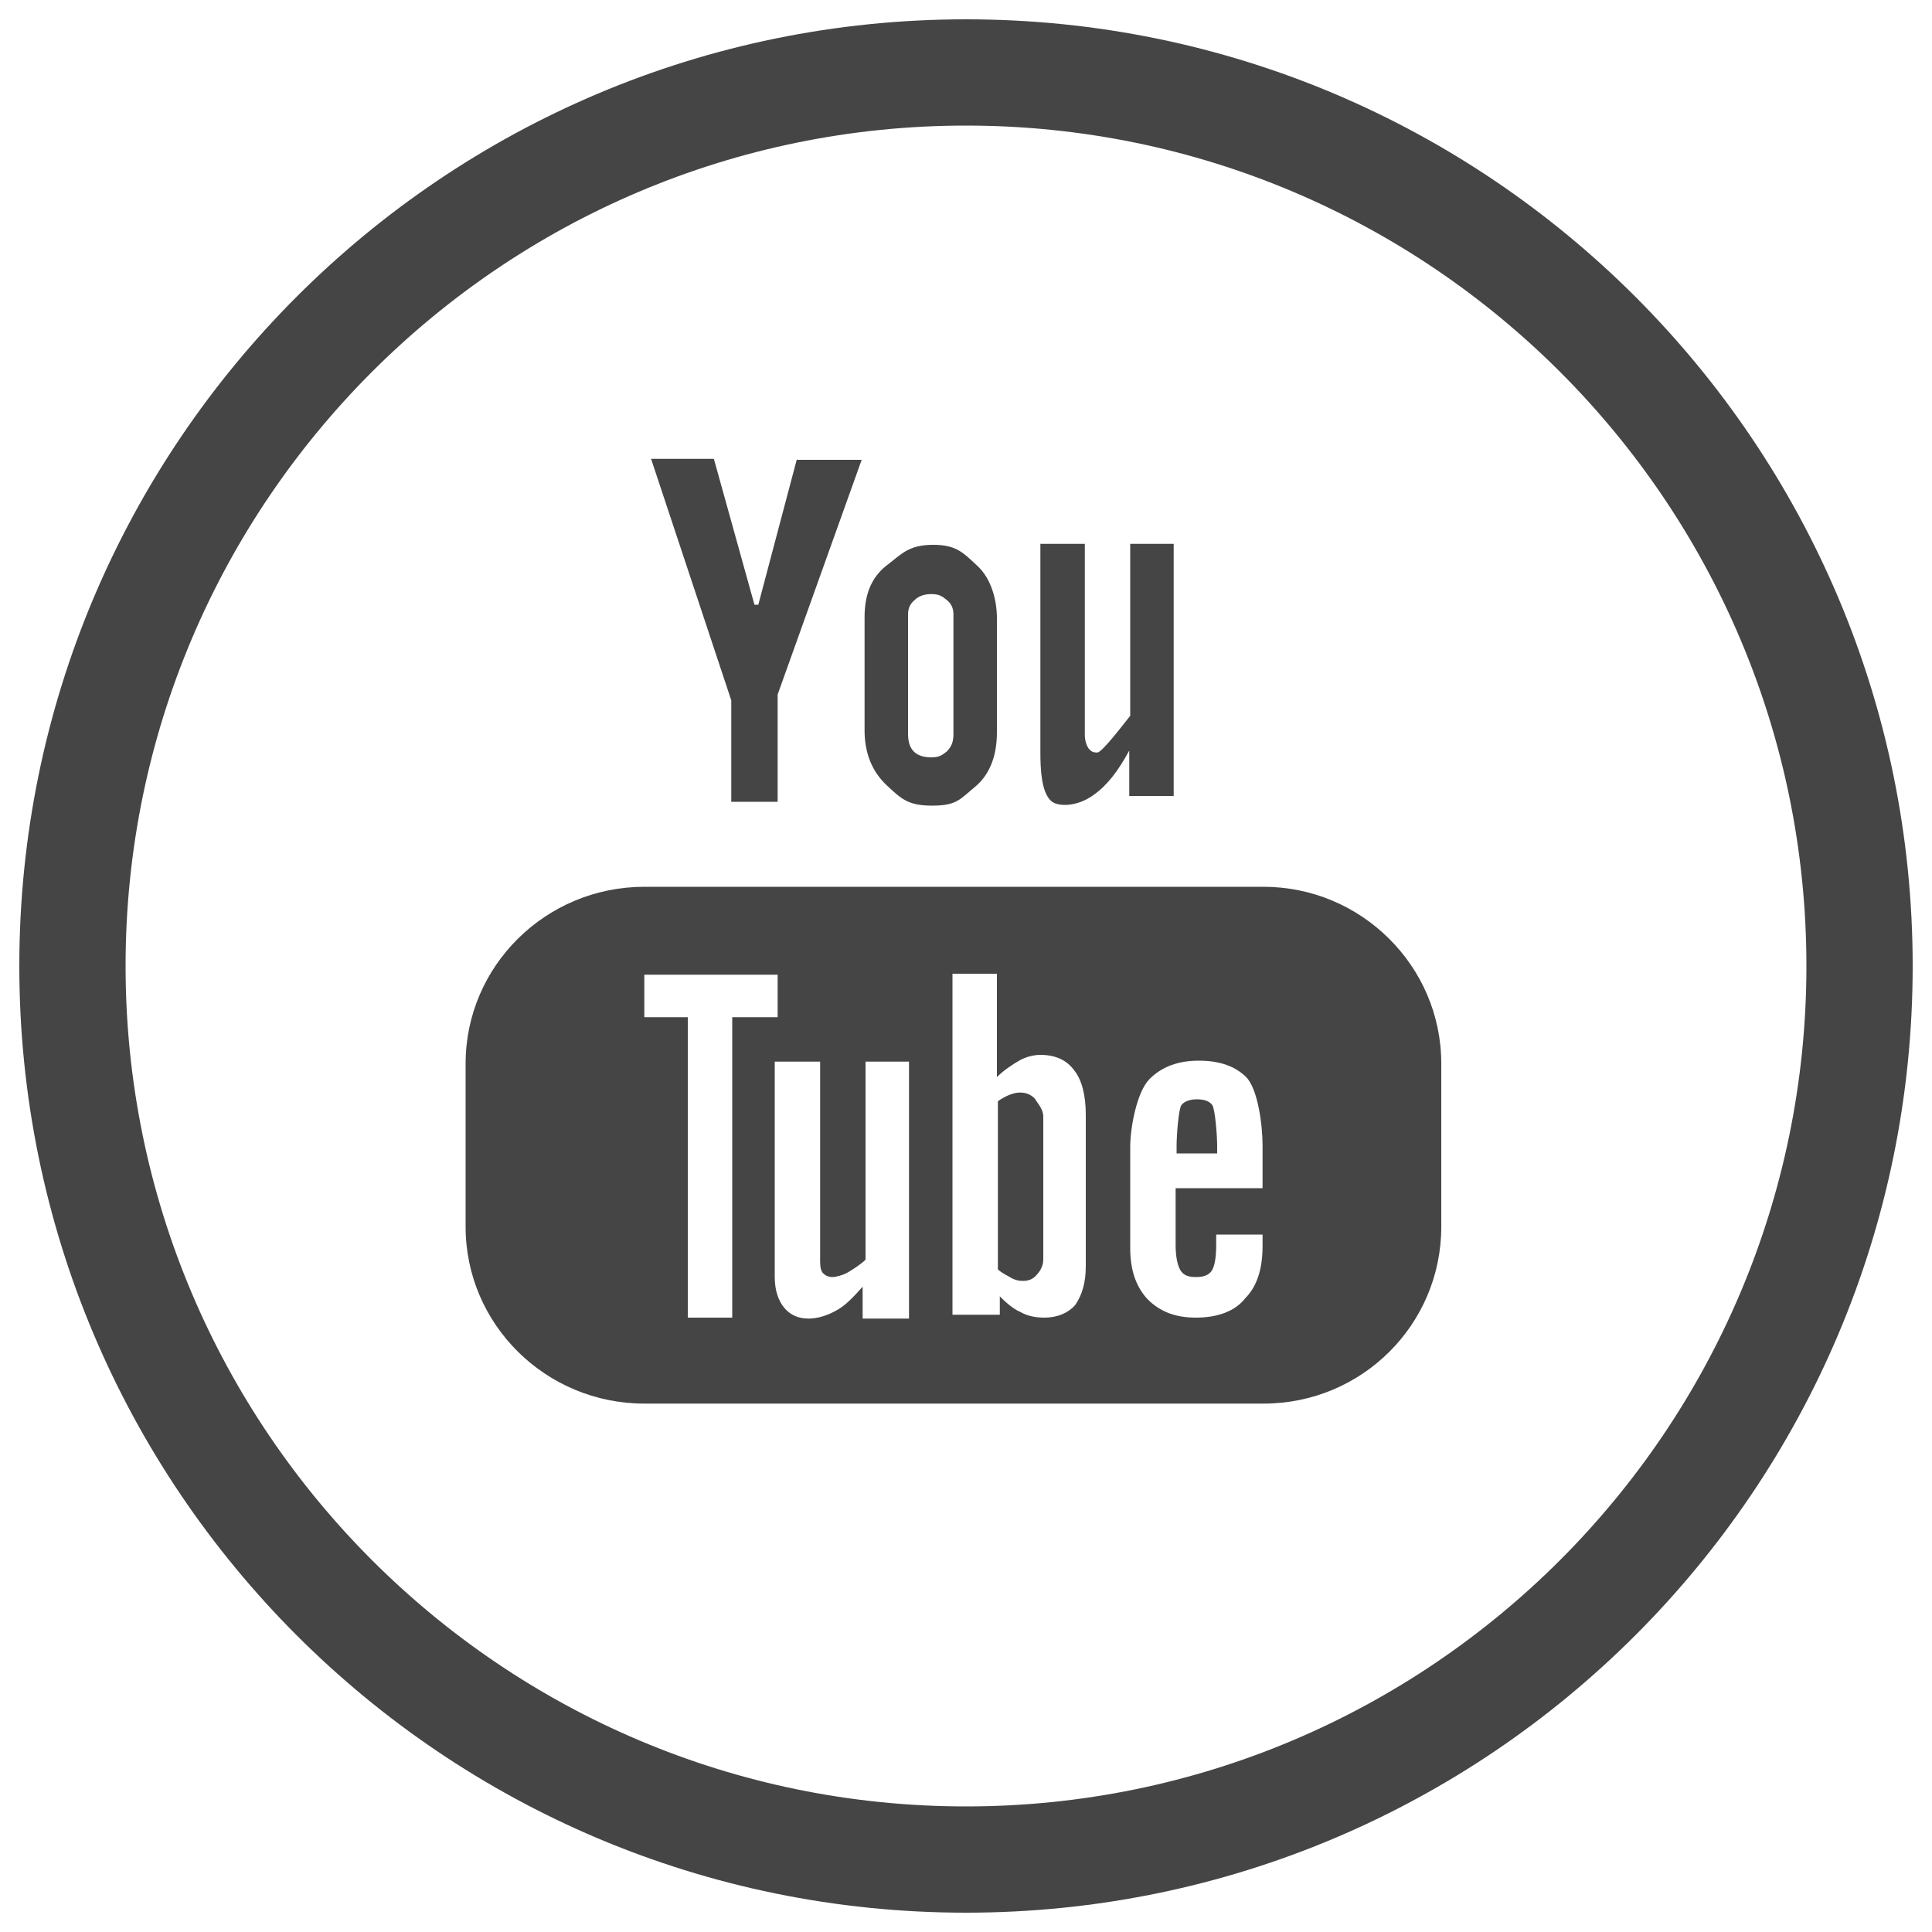
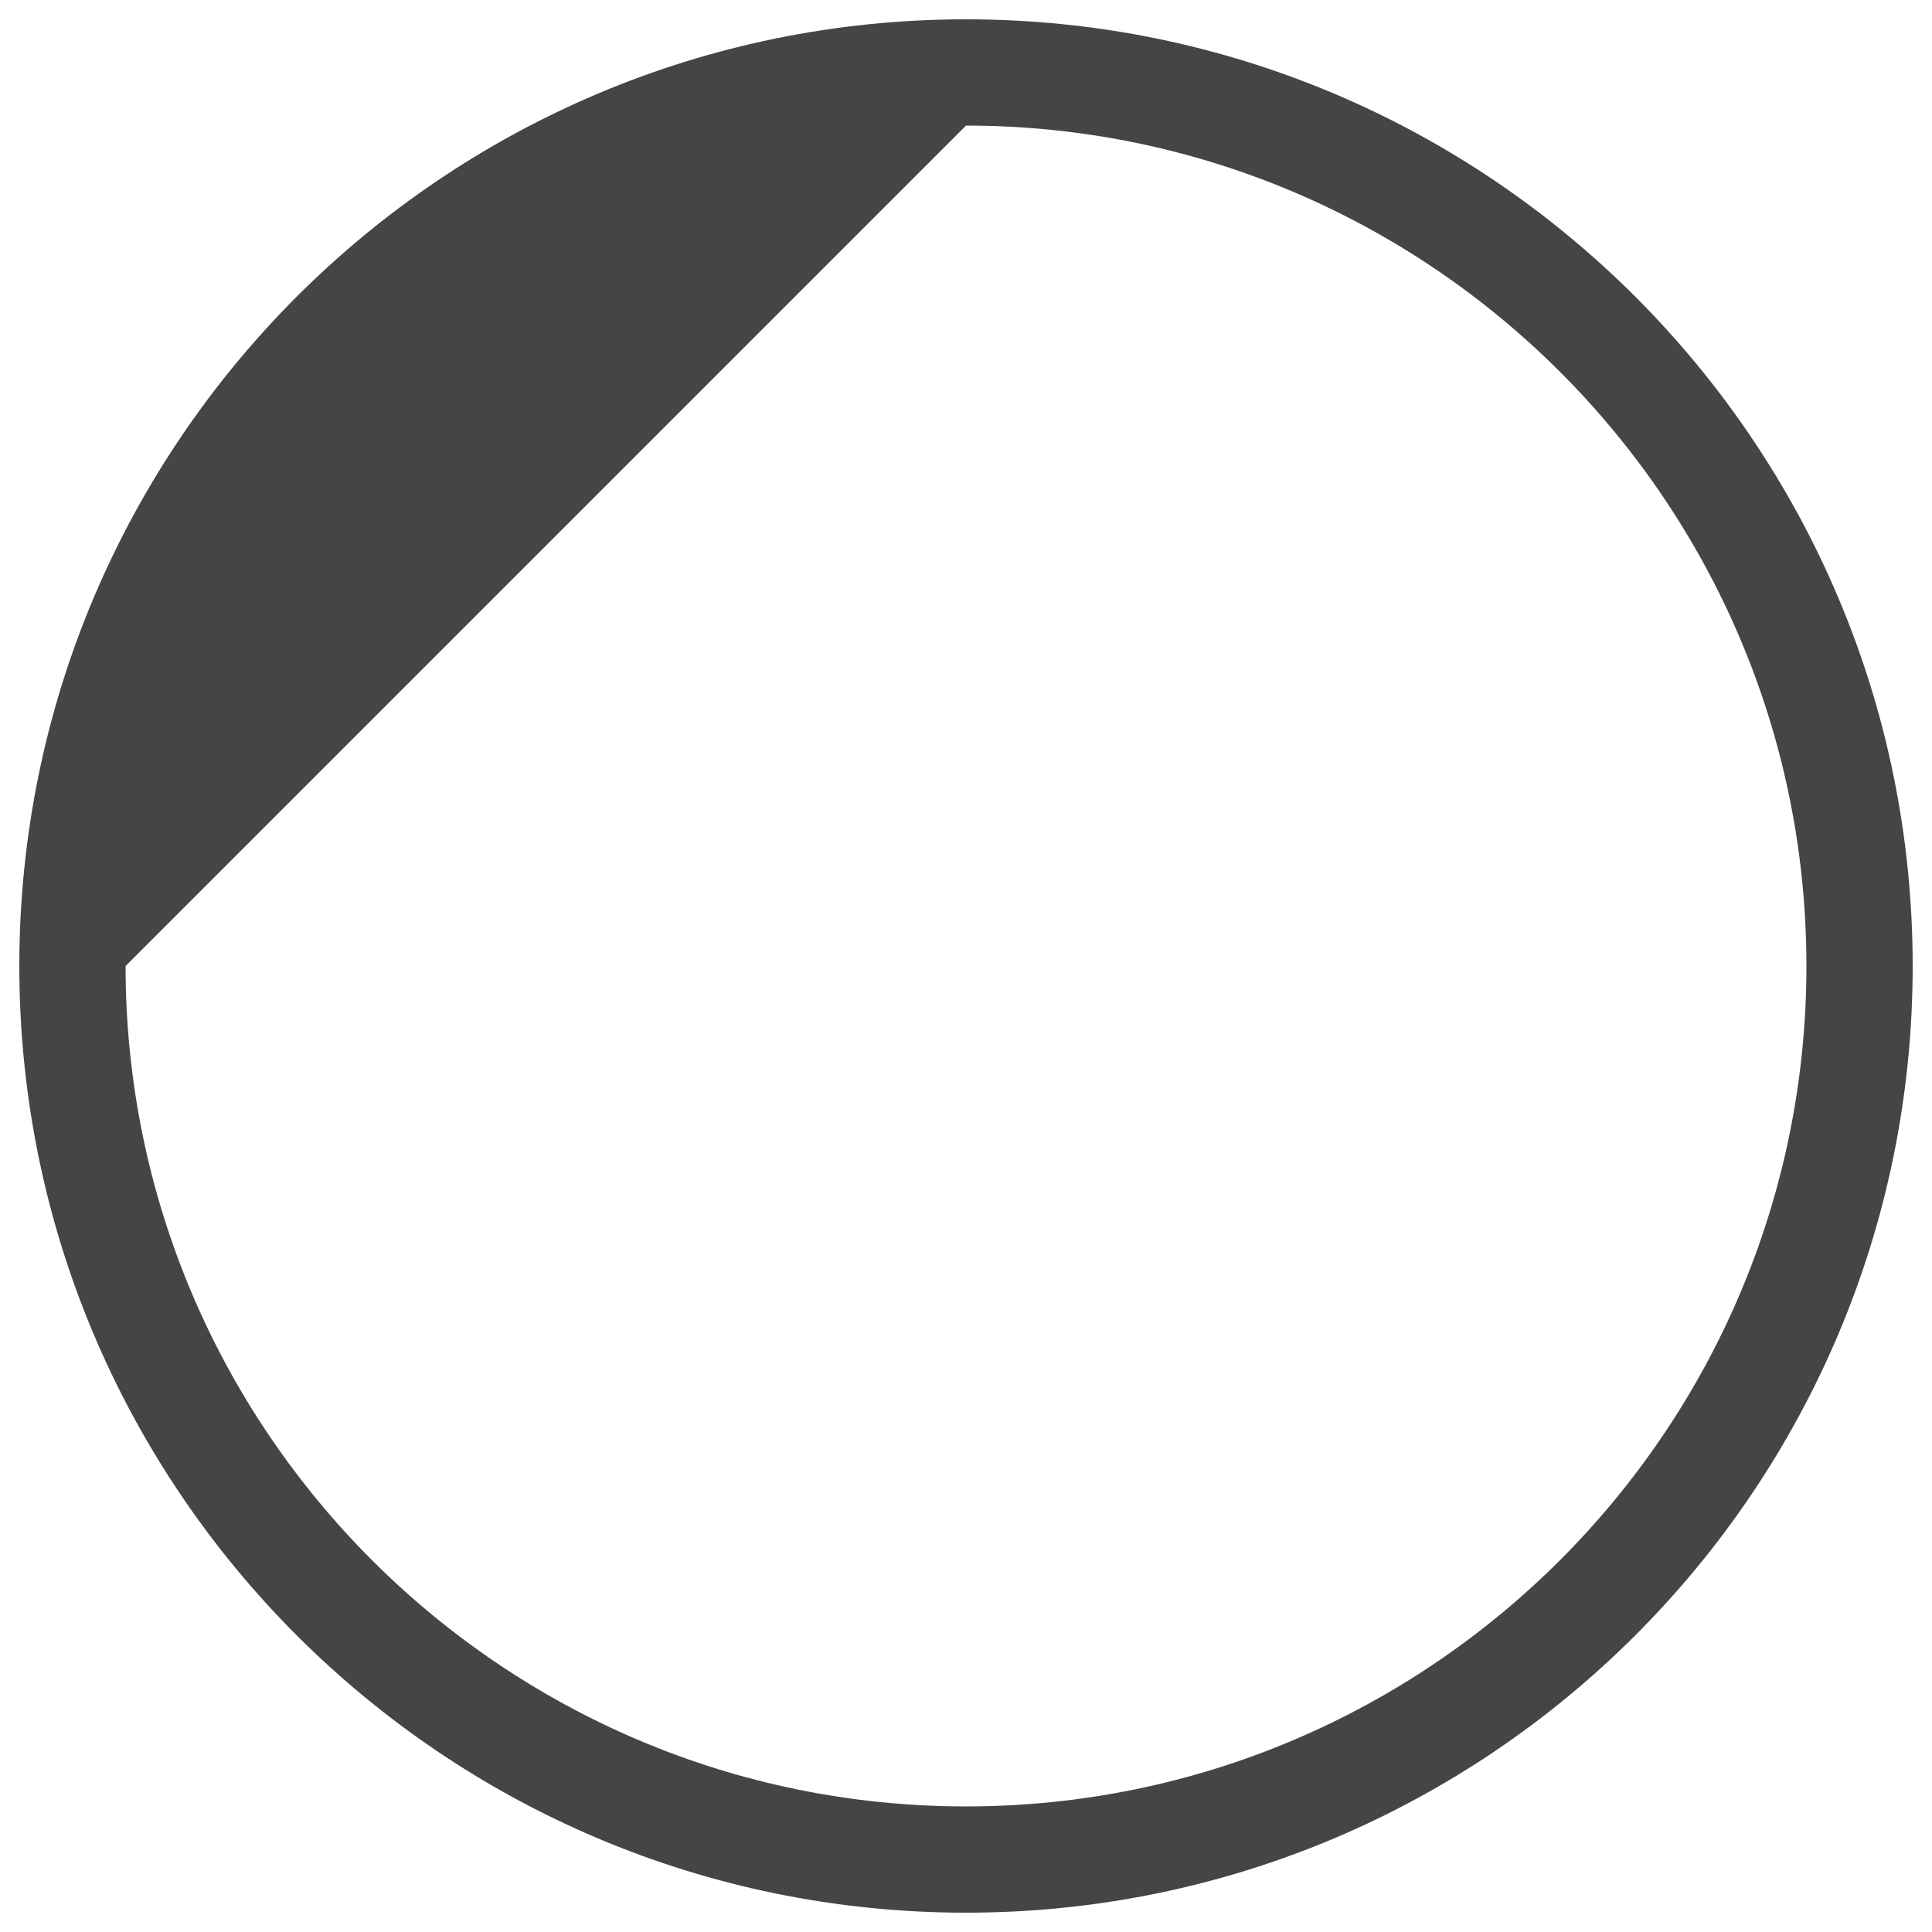
<svg xmlns="http://www.w3.org/2000/svg" version="1.1" baseProfile="tiny" id="Layer_1" x="0px" y="0px" viewBox="0 0 200 200" xml:space="preserve">
-   <path fill="#454546" d="M100,13c48,0,87,39,87,87s-39,87-87,87s-87-39-87-87S52,13,100,13 M100,2C45.9,2,2,45.9,2,100s43.9,98,98,98  c54.1,0,98-43.9,98-98S154.1,2,100,2L100,2z" />
+   <path fill="#454546" d="M100,13c48,0,87,39,87,87s-39,87-87,87s-87-39-87-87M100,2C45.9,2,2,45.9,2,100s43.9,98,98,98  c54.1,0,98-43.9,98-98S154.1,2,100,2L100,2z" />
  <g>
-     <path fill="#454546" d="M82.5,47.5l-4,15.1h-0.4l-4.2-15.1h-6.5l8.3,25v10.5h4.8V71.9l8.7-24.3H82.5z M103.2,64   c0-2.1-0.7-4.2-2-5.4c-1.5-1.4-2.2-2.2-4.6-2.2c-2.6,0-3.3,1-4.9,2.2c-1.6,1.3-2.2,3.1-2.2,5.3v11.7c0,2.4,0.8,4.3,2.3,5.7   c1.5,1.4,2.2,2.1,4.7,2.1c2.6,0,2.9-0.7,4.5-2c1.5-1.3,2.2-3.2,2.2-5.6V64L103.2,64z M121.6,56.3H117v17.8   c-0.5,0.6-2.9,3.8-3.4,3.8c-0.5,0-0.6-0.1-0.9-0.4c-0.2-0.3-0.4-0.8-0.4-1.4V56.3h-4.6v21.6c0,1.7,0.1,4.1,1.1,5   c0.6,0.6,2.6,0.7,4.4-0.6c1.4-1,2.5-2.4,3.7-4.6v4.7h4.6V56.3z M149.2,110.1c0-10.1-8.3-18.3-18.4-18.3H66.7   c-10.2,0-18.5,8.2-18.5,18.3v16.9c0,10.1,8.3,18.3,18.5,18.3h64.1c10.2,0,18.4-8.2,18.4-18.3V110.1z M123.8,136.4   c-2.1,0-3.7-0.6-5-1.9c-1.2-1.3-1.8-3-1.8-5.3v-10.5c0-2,0.7-5.7,2-7c1.3-1.3,3-1.9,5.1-1.9c2.2,0,3.8,0.6,4.9,1.7   c1.2,1.2,1.7,4.9,1.7,7.1v4.4h-9v5.9c0,1.2,0.2,2.1,0.5,2.6c0.3,0.5,0.8,0.7,1.6,0.7c0.8,0,1.3-0.2,1.6-0.6   c0.3-0.4,0.5-1.3,0.5-2.7v-1.1h4.8v1.2c0,2.4-0.6,4.2-1.8,5.4C127.9,135.7,126.1,136.4,123.8,136.4z M126,119.4v-0.8   c0-1-0.2-3.7-0.5-4.2c-0.3-0.4-0.8-0.6-1.6-0.6c-0.7,0-1.3,0.2-1.6,0.6c-0.3,0.4-0.5,3.2-0.5,4.2v0.8H126z M108.1,136.4   c-1,0-1.8-0.2-2.5-0.6c-0.7-0.3-1.4-0.9-2.1-1.6v1.9h-4.9v-35.3h4.6v10.7c0.7-0.7,1.6-1.3,2.3-1.7c0.7-0.4,1.5-0.6,2.2-0.6   c1.5,0,2.7,0.5,3.5,1.6c0.8,1,1.2,2.6,1.2,4.6v15.7c0,1.7-0.4,3-1.1,4C110.6,135.9,109.5,136.4,108.1,136.4z M108,115.6   c0-0.8-0.6-1.4-0.9-1.9c-0.4-0.4-0.9-0.6-1.5-0.6c-0.4,0-0.7,0.1-1,0.2c-0.3,0.1-0.9,0.4-1.3,0.7v17.4c0.4,0.4,1.1,0.7,1.4,0.9   c0.4,0.2,0.7,0.3,1.2,0.3c0.6,0,1-0.2,1.3-0.5c0.3-0.3,0.8-0.9,0.8-1.7L108,115.6L108,115.6z M89.3,133.2c-0.9,1-1.8,2-2.8,2.5   c-0.9,0.5-1.9,0.8-2.8,0.8c-1.1,0-1.9-0.4-2.5-1.1c-0.6-0.7-1-1.8-1-3.2v-22.3h4.7v20.7c0,0.6,0.1,1,0.3,1.2c0.2,0.2,0.5,0.4,1,0.4   c0.3,0,1.1-0.2,1.6-0.5c0.5-0.3,1.3-0.8,1.8-1.3v-20.5h4.5v26.6h-4.8L89.3,133.2L89.3,133.2z M75.8,136.4h-4.6v-31.1h-4.5v-4.4   h13.8v4.4h-4.7V136.4L75.8,136.4z M96.4,78.4c-0.8,0-1.4-0.2-1.8-0.6c-0.4-0.4-0.6-1-0.6-1.8V63.6c0-0.6,0.2-1.1,0.7-1.5   c0.4-0.4,1-0.6,1.7-0.6c0.8,0,1.1,0.2,1.6,0.6c0.5,0.4,0.7,0.9,0.7,1.5V76c0,0.8-0.2,1.3-0.7,1.8C97.5,78.2,97.2,78.4,96.4,78.4z" />
-   </g>
+     </g>
</svg>